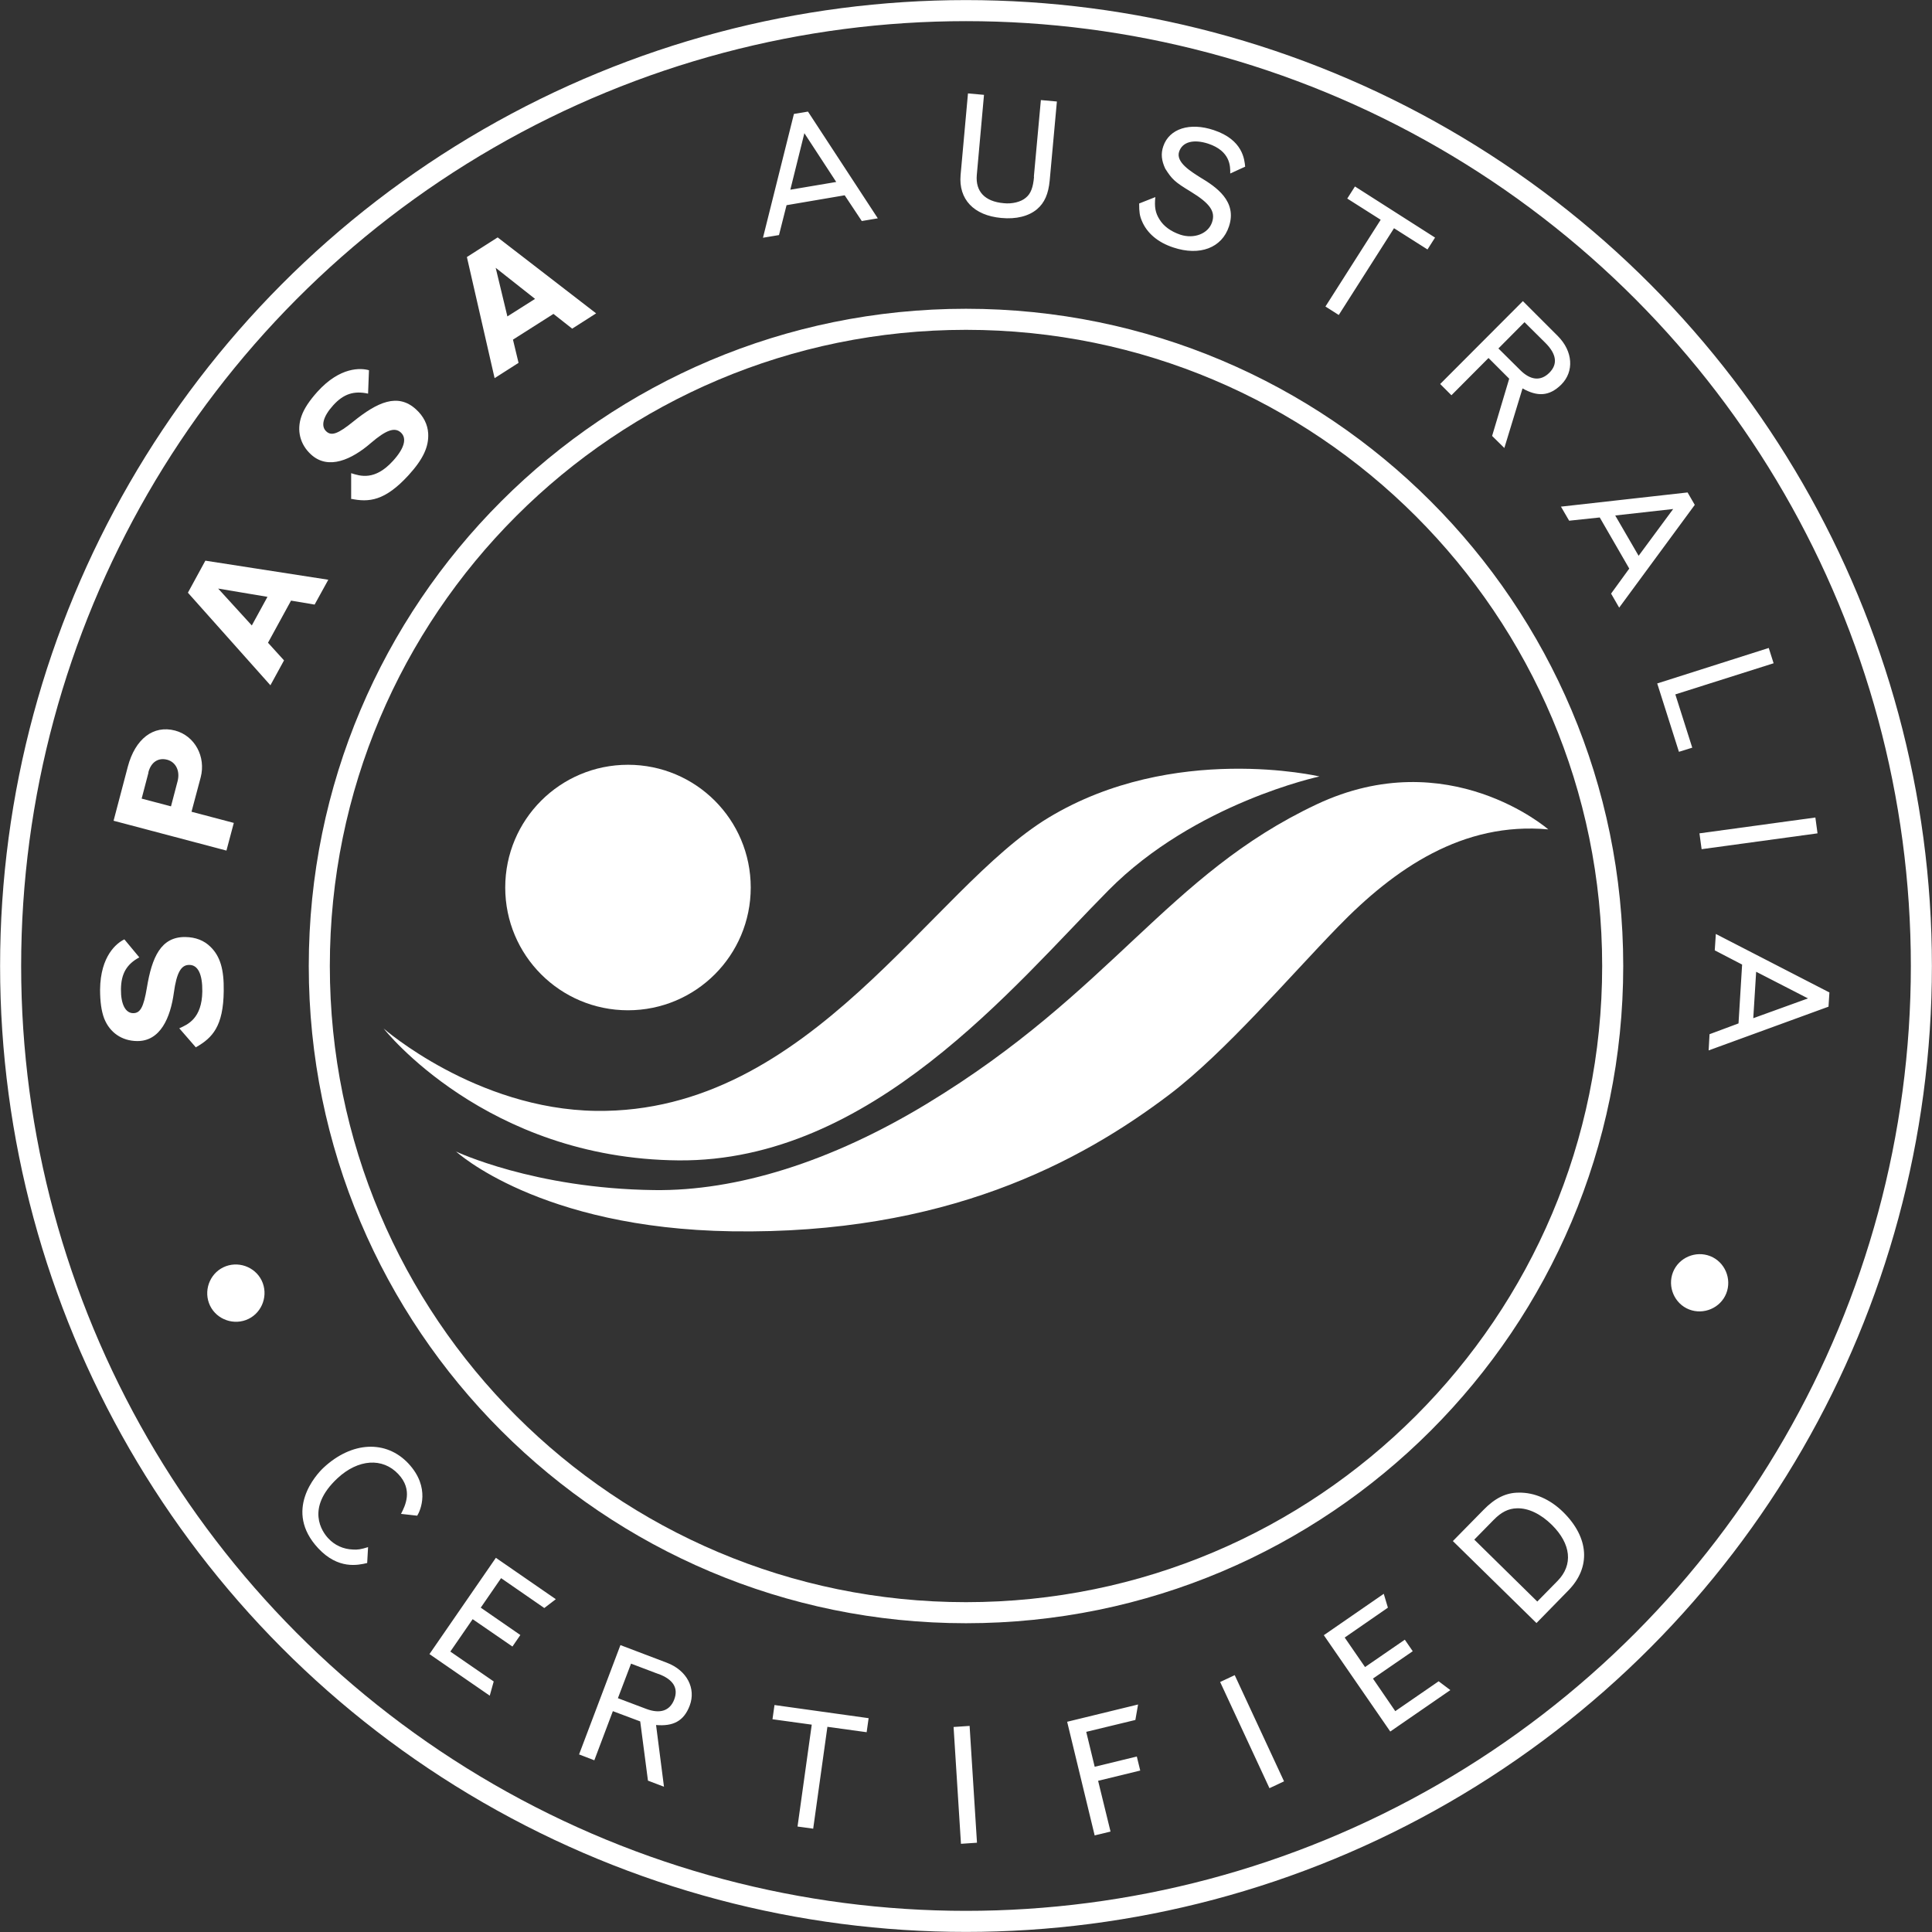
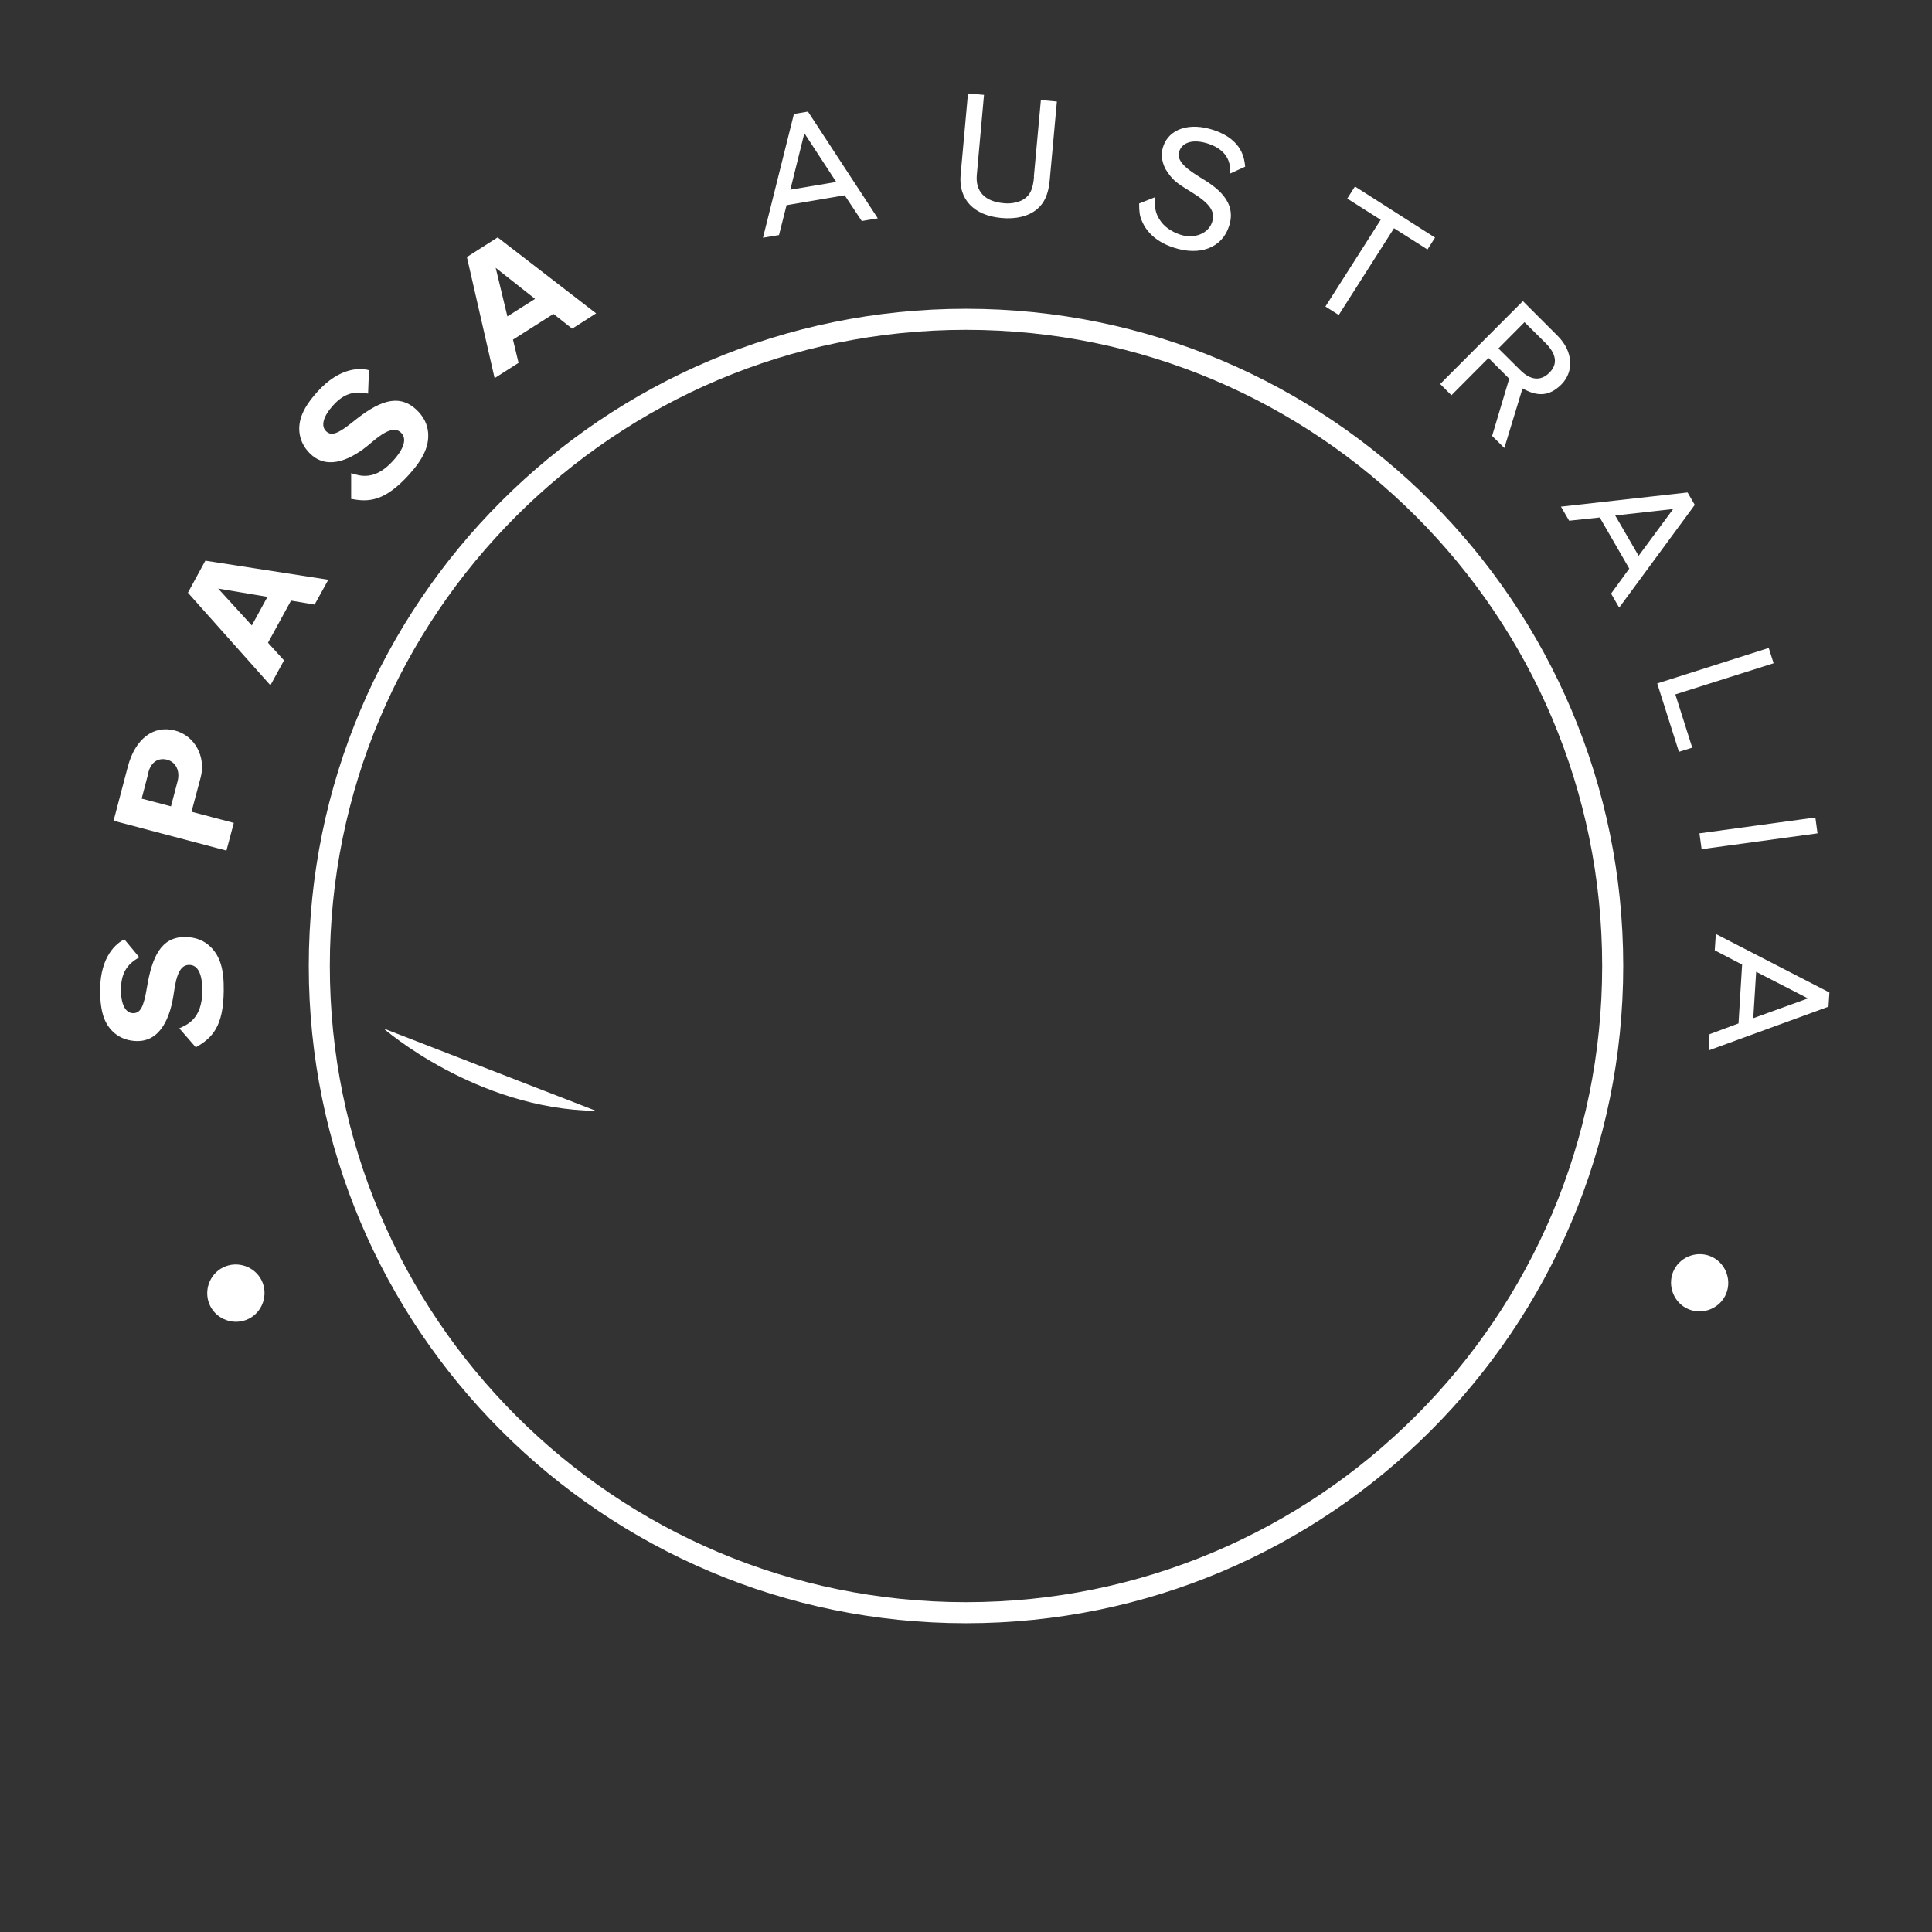
<svg xmlns="http://www.w3.org/2000/svg" id="Layer_2" data-name="Layer 2" viewBox="0 0 107.34 107.34">
  <rect x="0" y="0" width="107.34" height="107.34" fill="#333333" stroke="none" />
  <defs>
    <style>
      .cls-1 {
        fill: #fff;
      }

      .cls-2 {
        fill: none;
        stroke: #fff;
        stroke-width: 1.17px;
      }
    </style>
  </defs>
  <g id="Layer_1-2" data-name="Layer 1">
-     <circle class="cls-2" cx="53.67" cy="53.67" r="53.08" />
    <path class="cls-2" d="M53.67,89.6c19.84,0,35.93-16.09,35.93-35.93s-16.09-35.93-35.93-35.93S17.74,33.82,17.74,53.67s16.09,35.93,35.93,35.93Z" />
-     <path class="cls-1" d="M41.71,49.31c0,3.77-3.05,6.82-6.82,6.82s-6.82-3.05-6.82-6.82,3.05-6.82,6.82-6.82,6.82,3.05,6.82,6.82" />
-     <path class="cls-1" d="M21.31,57.14s5.13,4.49,11.81,4.58c11.92.15,18.6-12.36,25.15-16.3,6.93-4.18,15.04-2.28,15.04-2.28,0,0-6.92,1.47-11.72,6.32-5.26,5.31-13.18,15.1-23.89,15.01-10.71-.09-16.38-7.32-16.38-7.32" />
-     <path class="cls-1" d="M25.32,63.97s4.35,2.07,11.03,2.15c4.57.06,9.81-1.56,15.15-4.8,10.28-6.23,13.35-12.72,21.65-16.63,7.32-3.45,12.87,1.39,12.87,1.39-4.74-.43-8.52,2.15-11.7,5.43-2.72,2.8-6.25,6.94-9.32,9.28-5.02,3.81-12.51,7.8-24.34,7.62-10.71-.16-15.33-4.44-15.33-4.44" />
+     <path class="cls-1" d="M21.31,57.14s5.13,4.49,11.81,4.58" />
    <path class="cls-1" d="M95.02,69.79c-.81-.32-1.75.08-2.07.89-.32.81.08,1.75.89,2.07.81.32,1.75-.08,2.07-.89.32-.81-.08-1.75-.89-2.07M95.33,51.89l-.06.91,1.52.79-.2,3.27-1.61.6-.05.9,6.66-2.43.05-.79-6.31-3.25ZM97.41,56.57l.16-2.58,2.88,1.48-3.04,1.1ZM94.42,46.3l.12.88,6.44-.88-.12-.88-6.44.88ZM92.07,37.96l1.21,3.81.74-.23-.94-2.96,5.46-1.73-.27-.85-6.19,1.97ZM86.72,28.14l.46.79,1.7-.18,1.64,2.84-1.01,1.39.45.78,4.2-5.71-.4-.69-7.05.79ZM91.04,30.88l-1.3-2.24,3.22-.36-1.92,2.6ZM80.01,21.33l.63.63,2.06-2.07,1.15,1.15-.95,3.18.68.67,1.01-3.31c.82.46,1.48.45,2.15-.21.73-.73.65-1.85-.18-2.69l-1.95-1.95-4.59,4.6ZM85.86,19.05c.62.62.7,1.18.22,1.66s-1.05.42-1.62-.15l-1.21-1.2,1.45-1.46,1.16,1.15ZM74.85,11.03l1.86,1.18-3.07,4.82.74.47,3.07-4.82,1.86,1.18.42-.66-4.45-2.84-.42.66ZM63.29,11.31c0,.47.03.68.15.96.28.68.89,1.2,1.75,1.48,1.47.49,2.7.02,3.09-1.17.47-1.4-.72-2.2-1.59-2.72-.54-.34-1.37-.85-1.18-1.43.18-.55.8-.71,1.61-.45,1.24.41,1.24,1.26,1.23,1.66l.83-.38c-.04-.39-.12-1.49-1.74-2.03-1.34-.45-2.48-.08-2.81.9-.14.41-.1.79.11,1.24.38.6.53.74,1.42,1.28,1.08.66,1.38,1.11,1.18,1.7-.21.63-.99.94-1.76.69-.53-.18-.93-.47-1.16-.85-.23-.36-.29-.7-.23-1.24l-.91.36ZM57.45,9.82c-.05.59-.18.94-.45,1.16-.27.24-.77.36-1.23.31-1.05-.09-1.58-.65-1.5-1.57l.4-4.45-.89-.08-.41,4.53c-.12,1.35.73,2.25,2.26,2.39.83.08,1.53-.1,1.99-.49.41-.35.63-.84.7-1.59l.4-4.39-.89-.08-.39,4.26ZM42.38,13.21l.9-.15.42-1.66,3.23-.55.95,1.43.89-.15-3.88-5.93-.78.13-1.72,6.88ZM46.46,10.11l-2.55.43.78-3.14,1.77,2.71ZM27.48,21.01l1.33-.85-.31-1.29,2.25-1.43,1.04.82,1.33-.85-5.47-4.22-1.71,1.09,1.54,6.73ZM29.72,16.61l-1.53.97-.65-2.7,2.18,1.72ZM19.49,27.71c1.01.21,1.89.13,3.21-1.31.81-.89,1.13-1.58,1.09-2.32-.03-.5-.26-.96-.68-1.34-1.01-.92-2.14-.4-3.48.68-.84.68-1.21.82-1.5.55-.32-.29-.18-.83.38-1.45.58-.64,1.16-.82,1.94-.65l.05-1.3c-.45-.13-1.6-.2-2.86,1.19-.44.49-.74.93-.89,1.36-.28.79-.08,1.58.54,2.14.96.87,2.26.27,3.32-.65.84-.72,1.32-.89,1.66-.58.35.32.2.88-.44,1.58-1.01,1.11-1.82.84-2.32.68v1.4ZM15.02,38.08l.76-1.39-.89-.98,1.28-2.34,1.31.22.76-1.38-6.83-1.06-.97,1.78,4.59,5.15ZM14.86,33.16l-.87,1.59-1.87-2.05,2.74.46ZM12.58,47.26l.41-1.54-2.35-.62.51-1.91c.3-1.15-.33-2.31-1.42-2.6-1.21-.32-2.22.46-2.63,2.01l-.79,3,6.28,1.66ZM8.24,42.92c.15-.58.55-.84,1.05-.71.48.13.72.62.58,1.18l-.37,1.41-1.63-.43.38-1.45ZM10.91,58.17c.89-.51,1.5-1.15,1.52-3.11.02-1.21-.2-1.93-.73-2.45-.36-.36-.83-.54-1.4-.55-1.36-.02-1.86,1.12-2.14,2.82-.18,1.07-.36,1.41-.76,1.41-.43,0-.69-.5-.68-1.33.01-.87.32-1.39,1.02-1.77l-.83-1c-.42.2-1.33.91-1.35,2.79,0,.66.07,1.19.23,1.61.31.78.98,1.24,1.82,1.25,1.3.02,1.86-1.3,2.05-2.69.15-1.1.4-1.55.86-1.54.48,0,.73.52.72,1.47-.02,1.5-.8,1.84-1.28,2.05l.92,1.06ZM13.66,73.34c.82-.3,1.24-1.23.94-2.05-.3-.82-1.23-1.24-2.05-.94-.82.3-1.24,1.23-.94,2.05.3.82,1.23,1.24,2.05.94" />
-     <path class="cls-1" d="M85.36,90.18l1.77-1.81c1.27-1.29,1.16-2.94-.28-4.36-.72-.71-1.6-1.1-2.48-1.08-.7,0-1.32.31-1.95.96l-1.7,1.73,4.64,4.55ZM82.99,84.44c.42-.43.82-.63,1.29-.64.63-.02,1.32.31,1.94.92,1.07,1.06,1.19,2.22.32,3.11l-1.13,1.15-3.5-3.44,1.08-1.1ZM77.23,96.21l3.35-2.31-.65-.49-2.41,1.66-1.24-1.81,2.21-1.52-.44-.64-2.21,1.52-1.13-1.64,2.4-1.66-.23-.77-3.33,2.3,3.69,5.35ZM70.53,99.35l.81-.38-2.74-5.9-.81.38,2.74,5.9ZM60.83,101.97l.87-.21-.69-2.82,2.34-.57-.19-.78-2.34.57-.47-1.94,2.73-.66.15-.86-3.94.96,1.53,6.32ZM53.39,102.44l.89-.06-.41-6.49-.89.06.41,6.49ZM42.92,95.52l2.18.3-.79,5.66.87.12.79-5.66,2.18.3.11-.78-5.23-.73-.11.78ZM32.19,97.48l.83.32,1.03-2.73,1.52.57.43,3.29.89.34-.44-3.43c.93.08,1.54-.2,1.87-1.08.36-.96-.16-1.96-1.27-2.38l-2.58-.98-2.3,6.08ZM36.58,93c.83.31,1.12.79.88,1.42-.24.63-.78.81-1.54.53l-1.59-.6.73-1.92,1.53.58ZM23.86,91.9l3.35,2.31.22-.79-2.41-1.66,1.24-1.8,2.21,1.52.44-.64-2.2-1.52,1.13-1.64,2.4,1.66.64-.49-3.33-2.3-3.69,5.35ZM20.44,85.96c-.39.12-.57.15-.84.13-.53-.02-1.01-.24-1.36-.62-.34-.36-1.28-1.67.51-3.34,1.15-1.07,2.51-1.16,3.38-.23.83.88.38,1.76.15,2.21l.9.1c.17-.27.76-1.56-.49-2.9-1.24-1.32-3.14-1.23-4.71.23-.41.38-2.25,2.39-.3,4.48,1.11,1.19,2.21.94,2.72.82l.05-.89Z" />
  </g>
</svg>